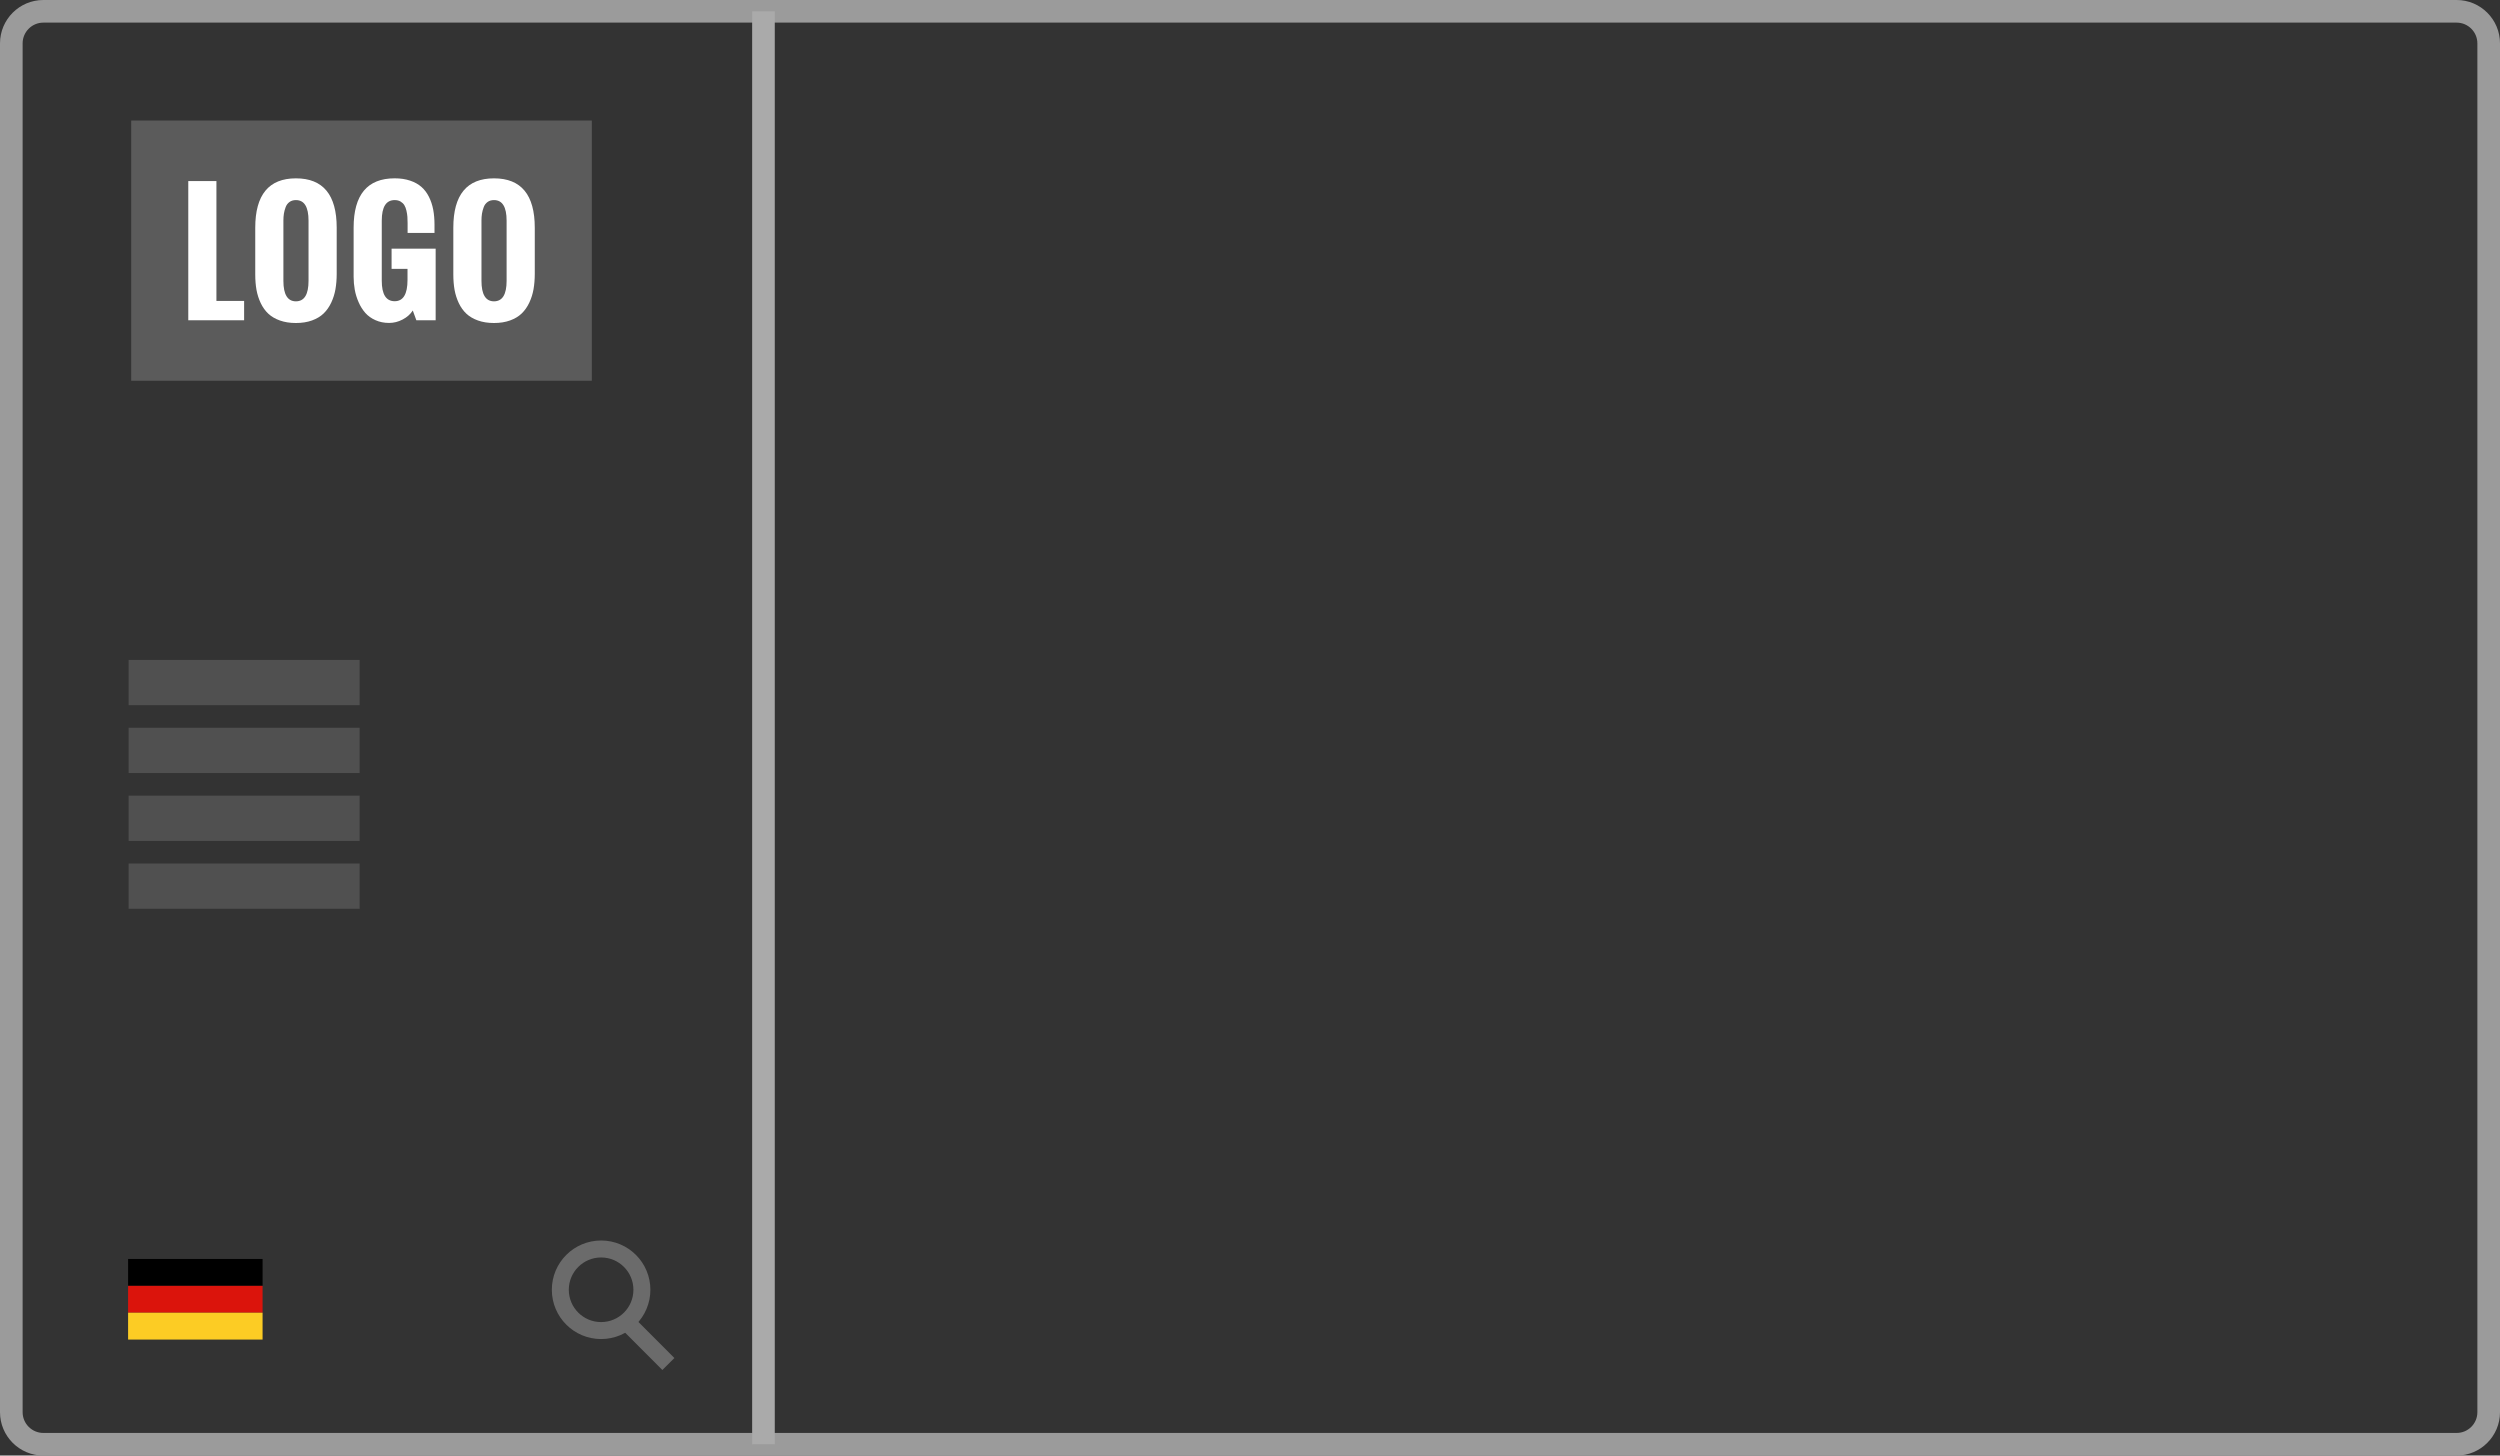
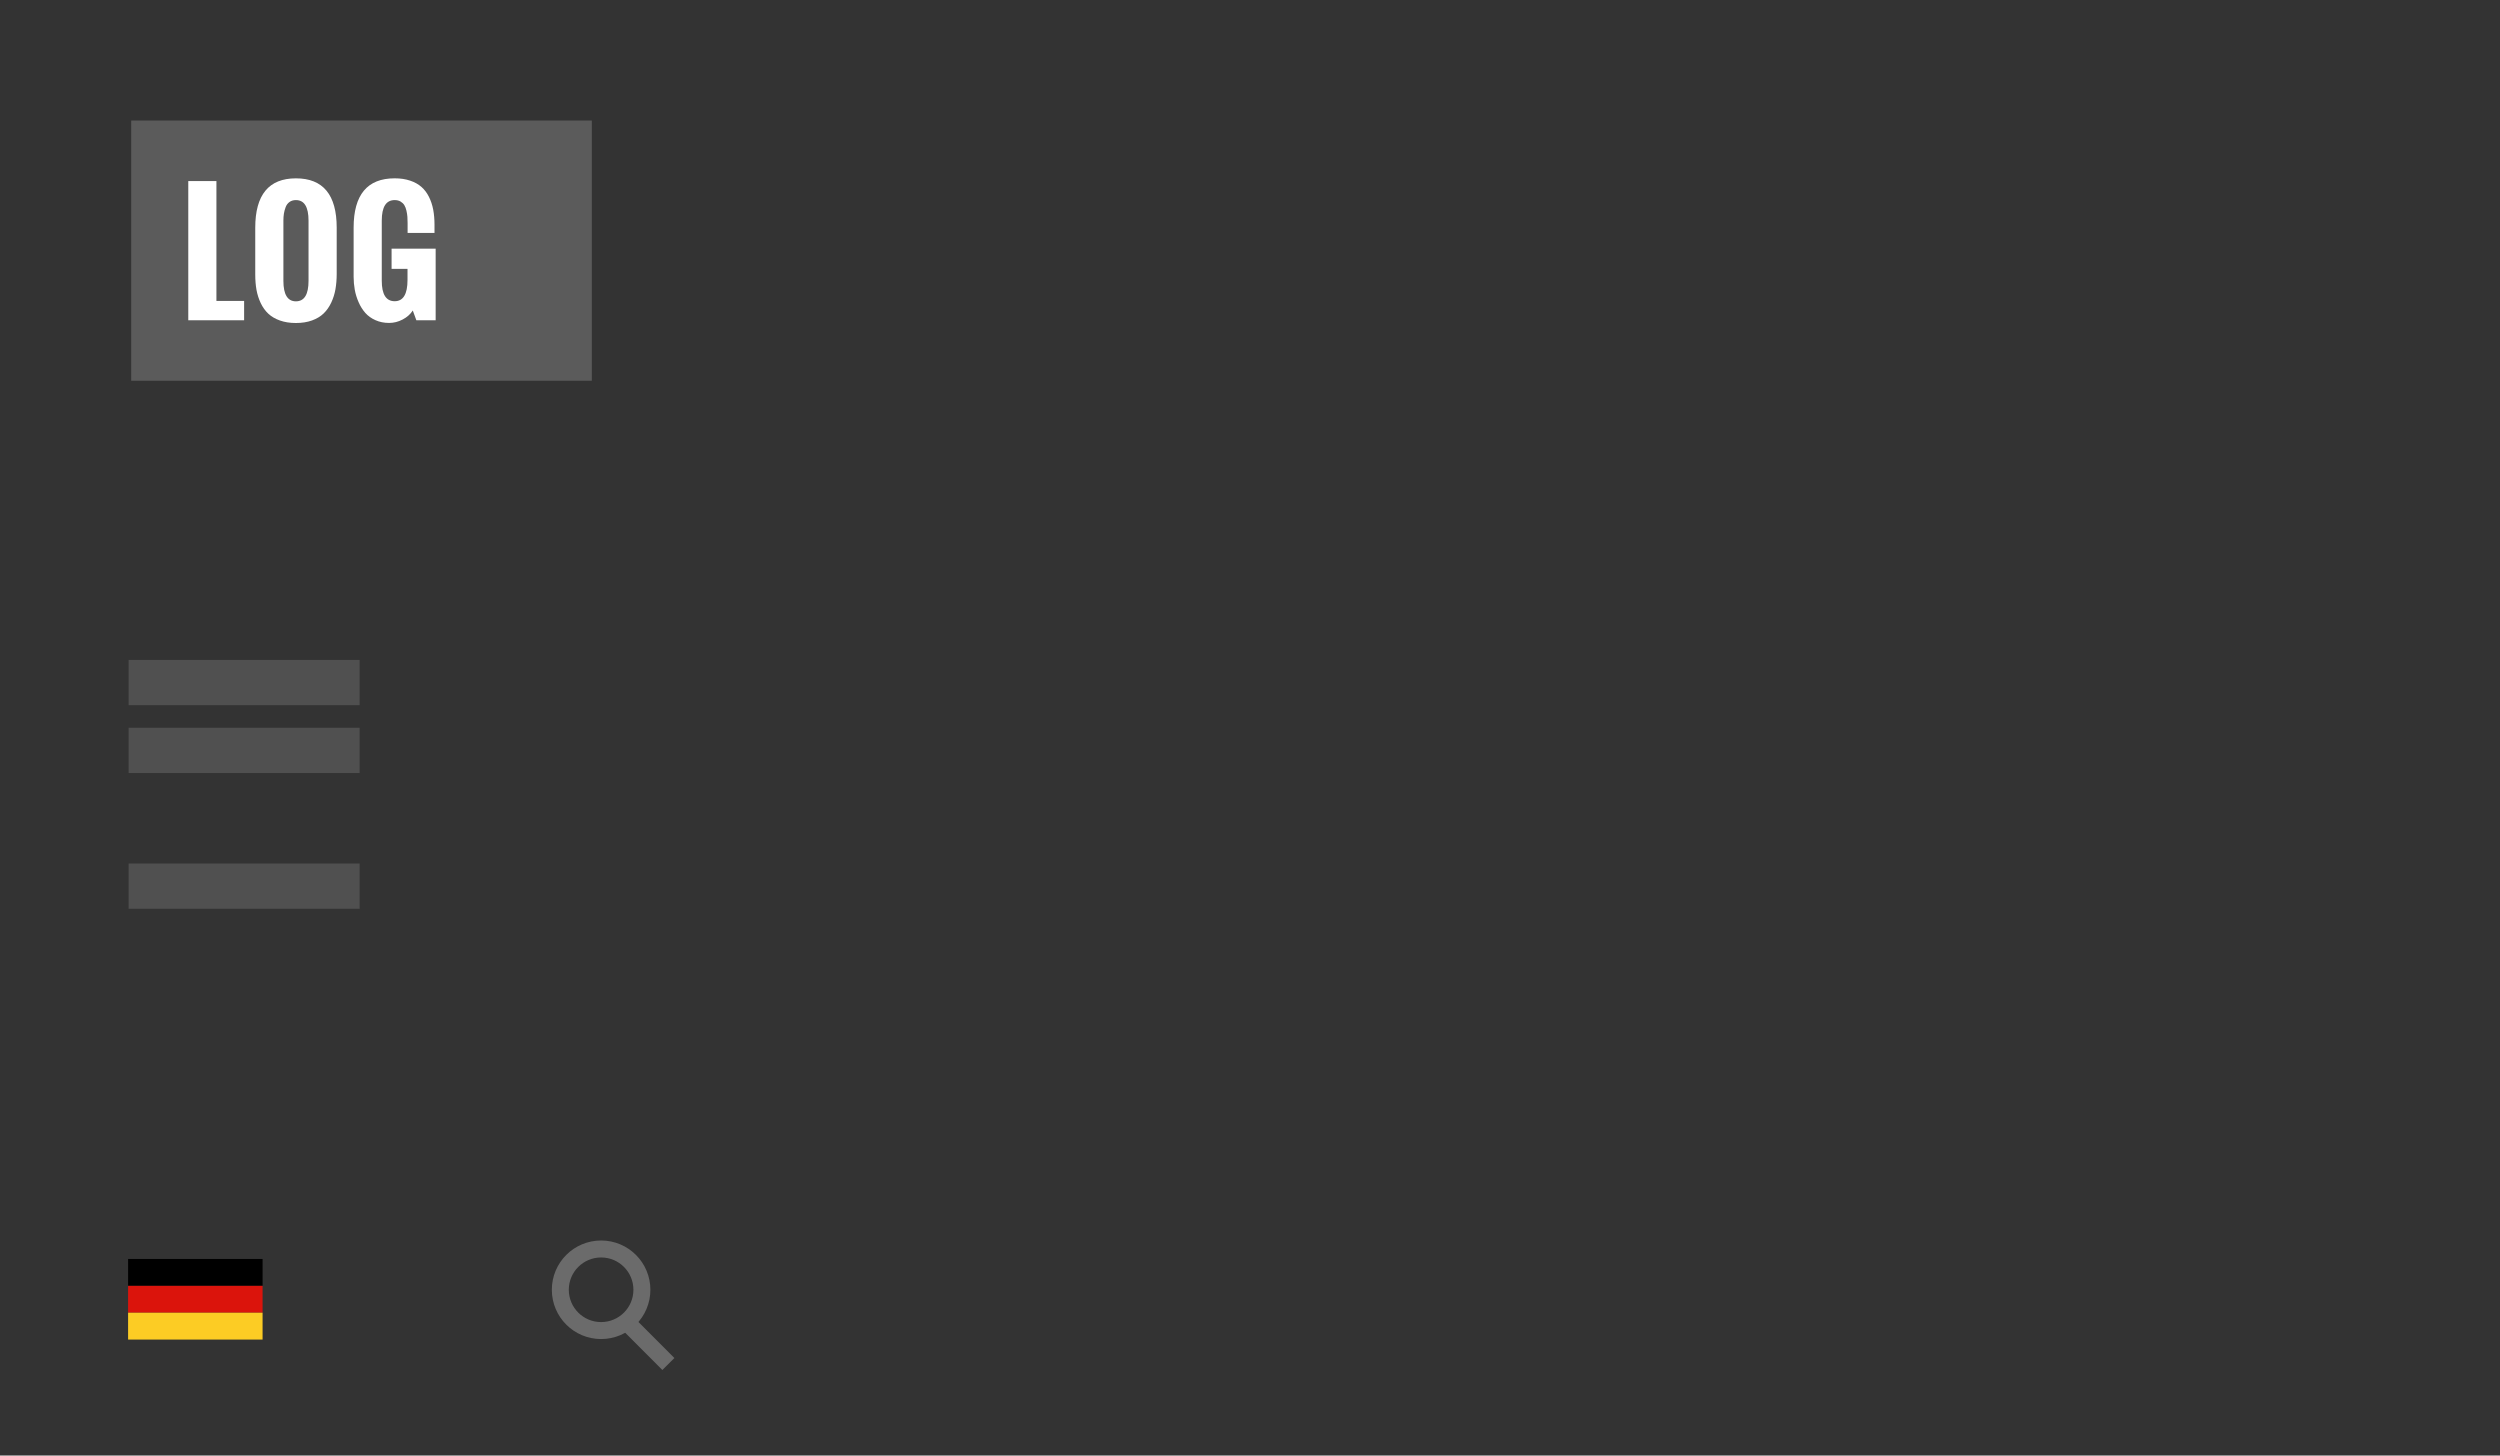
<svg xmlns="http://www.w3.org/2000/svg" version="1.1" id="Ebene_1" x="0px" y="0px" width="110.5px" height="64.336px" viewBox="0 0 110.5 64.336" enable-background="new 0 0 110.5 64.336" xml:space="preserve">
  <rect x="0" y="0" width="110.5" height="64.336" fill="#333333" stroke="none" />
  <g>
    <rect x="5.662" y="55.646" width="5.944" height="1.188" />
    <rect x="5.662" y="56.834" fill="#DB140C" width="5.944" height="1.188" />
    <rect x="5.662" y="58.021" fill="#FCCC24" width="5.944" height="1.188" />
  </g>
-   <path fill="none" stroke="#9B9B9B" stroke-miterlimit="10" d="M110,62.418c0,0.783-0.635,1.418-1.418,1.418H1.917  c-0.783,0-1.417-0.635-1.417-1.418v-60.5C0.5,1.135,1.135,0.5,1.917,0.5h106.665c0.783,0,1.418,0.635,1.418,1.418V62.418z" />
  <g>
    <circle fill="none" stroke="#6B6B6B" stroke-width="0.75" stroke-miterlimit="10" cx="26.569" cy="57.008" r="1.803" />
    <line fill="none" stroke="#6B6B6B" stroke-width="0.75" stroke-miterlimit="10" x1="27.824" y1="58.568" x2="29.543" y2="60.289" />
  </g>
-   <line fill="none" stroke="#AAAAAA" stroke-miterlimit="10" x1="33.745" y1="63.836" x2="33.745" y2="0.5" />
  <g>
    <rect x="5.799" y="5.328" fill="#5B5B5B" width="20.359" height="11.501" />
    <g>
      <path fill="#FFFFFF" d="M8.322,14.155V8.003h1.244v5.298h1.224v0.854H8.322z" />
      <path fill="#FFFFFF" d="M11.282,12.132v-2.067c0-1.454,0.6-2.182,1.798-2.182c1.201,0,1.802,0.728,1.802,2.182v2.037    c0,0.246-0.019,0.473-0.055,0.682c-0.037,0.208-0.099,0.406-0.187,0.593s-0.199,0.346-0.335,0.477    c-0.136,0.132-0.307,0.234-0.515,0.31c-0.207,0.075-0.444,0.113-0.711,0.113c-0.264,0-0.5-0.037-0.707-0.111    c-0.208-0.074-0.379-0.175-0.513-0.301c-0.135-0.127-0.246-0.281-0.334-0.465c-0.087-0.184-0.15-0.379-0.188-0.586    C11.3,12.604,11.282,12.378,11.282,12.132z M13.637,12.412V9.753c0-0.606-0.186-0.909-0.558-0.909    c-0.111,0-0.206,0.027-0.283,0.084c-0.078,0.056-0.135,0.132-0.171,0.229c-0.037,0.098-0.062,0.193-0.077,0.287    c-0.015,0.095-0.022,0.197-0.022,0.31v2.659c0,0.604,0.185,0.906,0.554,0.906C13.452,13.318,13.637,13.016,13.637,12.412z" />
      <path fill="#FFFFFF" d="M15.63,12.23v-2.166c0-1.454,0.605-2.182,1.815-2.182c0.255,0,0.482,0.034,0.682,0.102    c0.199,0.066,0.366,0.16,0.501,0.278c0.134,0.118,0.245,0.265,0.331,0.438c0.087,0.173,0.149,0.361,0.188,0.563    c0.038,0.203,0.058,0.427,0.058,0.67v0.363h-1.189V9.865c0-0.106-0.003-0.201-0.009-0.281c-0.005-0.081-0.02-0.171-0.042-0.271    c-0.023-0.099-0.054-0.181-0.093-0.244c-0.038-0.063-0.095-0.117-0.167-0.161c-0.073-0.043-0.16-0.064-0.26-0.064    c-0.381,0-0.571,0.303-0.571,0.909v2.655c0,0.604,0.19,0.906,0.571,0.906c0.378,0,0.567-0.313,0.567-0.939v-0.492h-0.704V10.99    h1.948v3.165h-0.854l-0.157-0.431c-0.105,0.164-0.254,0.297-0.448,0.398c-0.193,0.102-0.393,0.152-0.598,0.152    c-0.222,0-0.423-0.041-0.604-0.122c-0.182-0.081-0.33-0.188-0.448-0.321c-0.117-0.133-0.216-0.289-0.295-0.47    c-0.08-0.181-0.137-0.364-0.171-0.552C15.648,12.622,15.63,12.43,15.63,12.23z" />
-       <path fill="#FFFFFF" d="M20.037,12.132v-2.067c0-1.454,0.6-2.182,1.798-2.182c1.201,0,1.802,0.728,1.802,2.182v2.037    c0,0.246-0.019,0.473-0.055,0.682c-0.037,0.208-0.099,0.406-0.187,0.593s-0.199,0.346-0.335,0.477    c-0.136,0.132-0.307,0.234-0.515,0.31c-0.207,0.075-0.444,0.113-0.711,0.113c-0.264,0-0.5-0.037-0.707-0.111    c-0.208-0.074-0.379-0.175-0.513-0.301c-0.135-0.127-0.246-0.281-0.334-0.465c-0.087-0.184-0.15-0.379-0.188-0.586    C20.055,12.604,20.037,12.378,20.037,12.132z M22.392,12.412V9.753c0-0.606-0.186-0.909-0.558-0.909    c-0.111,0-0.206,0.027-0.283,0.084c-0.078,0.056-0.135,0.132-0.171,0.229c-0.037,0.098-0.062,0.193-0.077,0.287    c-0.015,0.095-0.022,0.197-0.022,0.31v2.659c0,0.604,0.185,0.906,0.554,0.906C22.207,13.318,22.392,13.016,22.392,12.412z" />
    </g>
  </g>
  <line fill="none" stroke="#505050" stroke-width="2" stroke-miterlimit="10" x1="5.684" y1="30.168" x2="15.896" y2="30.168" />
  <line fill="none" stroke="#505050" stroke-width="2" stroke-miterlimit="10" x1="5.684" y1="33.168" x2="15.896" y2="33.168" />
-   <line fill="none" stroke="#505050" stroke-width="2" stroke-miterlimit="10" x1="5.684" y1="36.168" x2="15.896" y2="36.168" />
  <line fill="none" stroke="#505050" stroke-width="2" stroke-miterlimit="10" x1="5.684" y1="39.168" x2="15.896" y2="39.168" />
</svg>